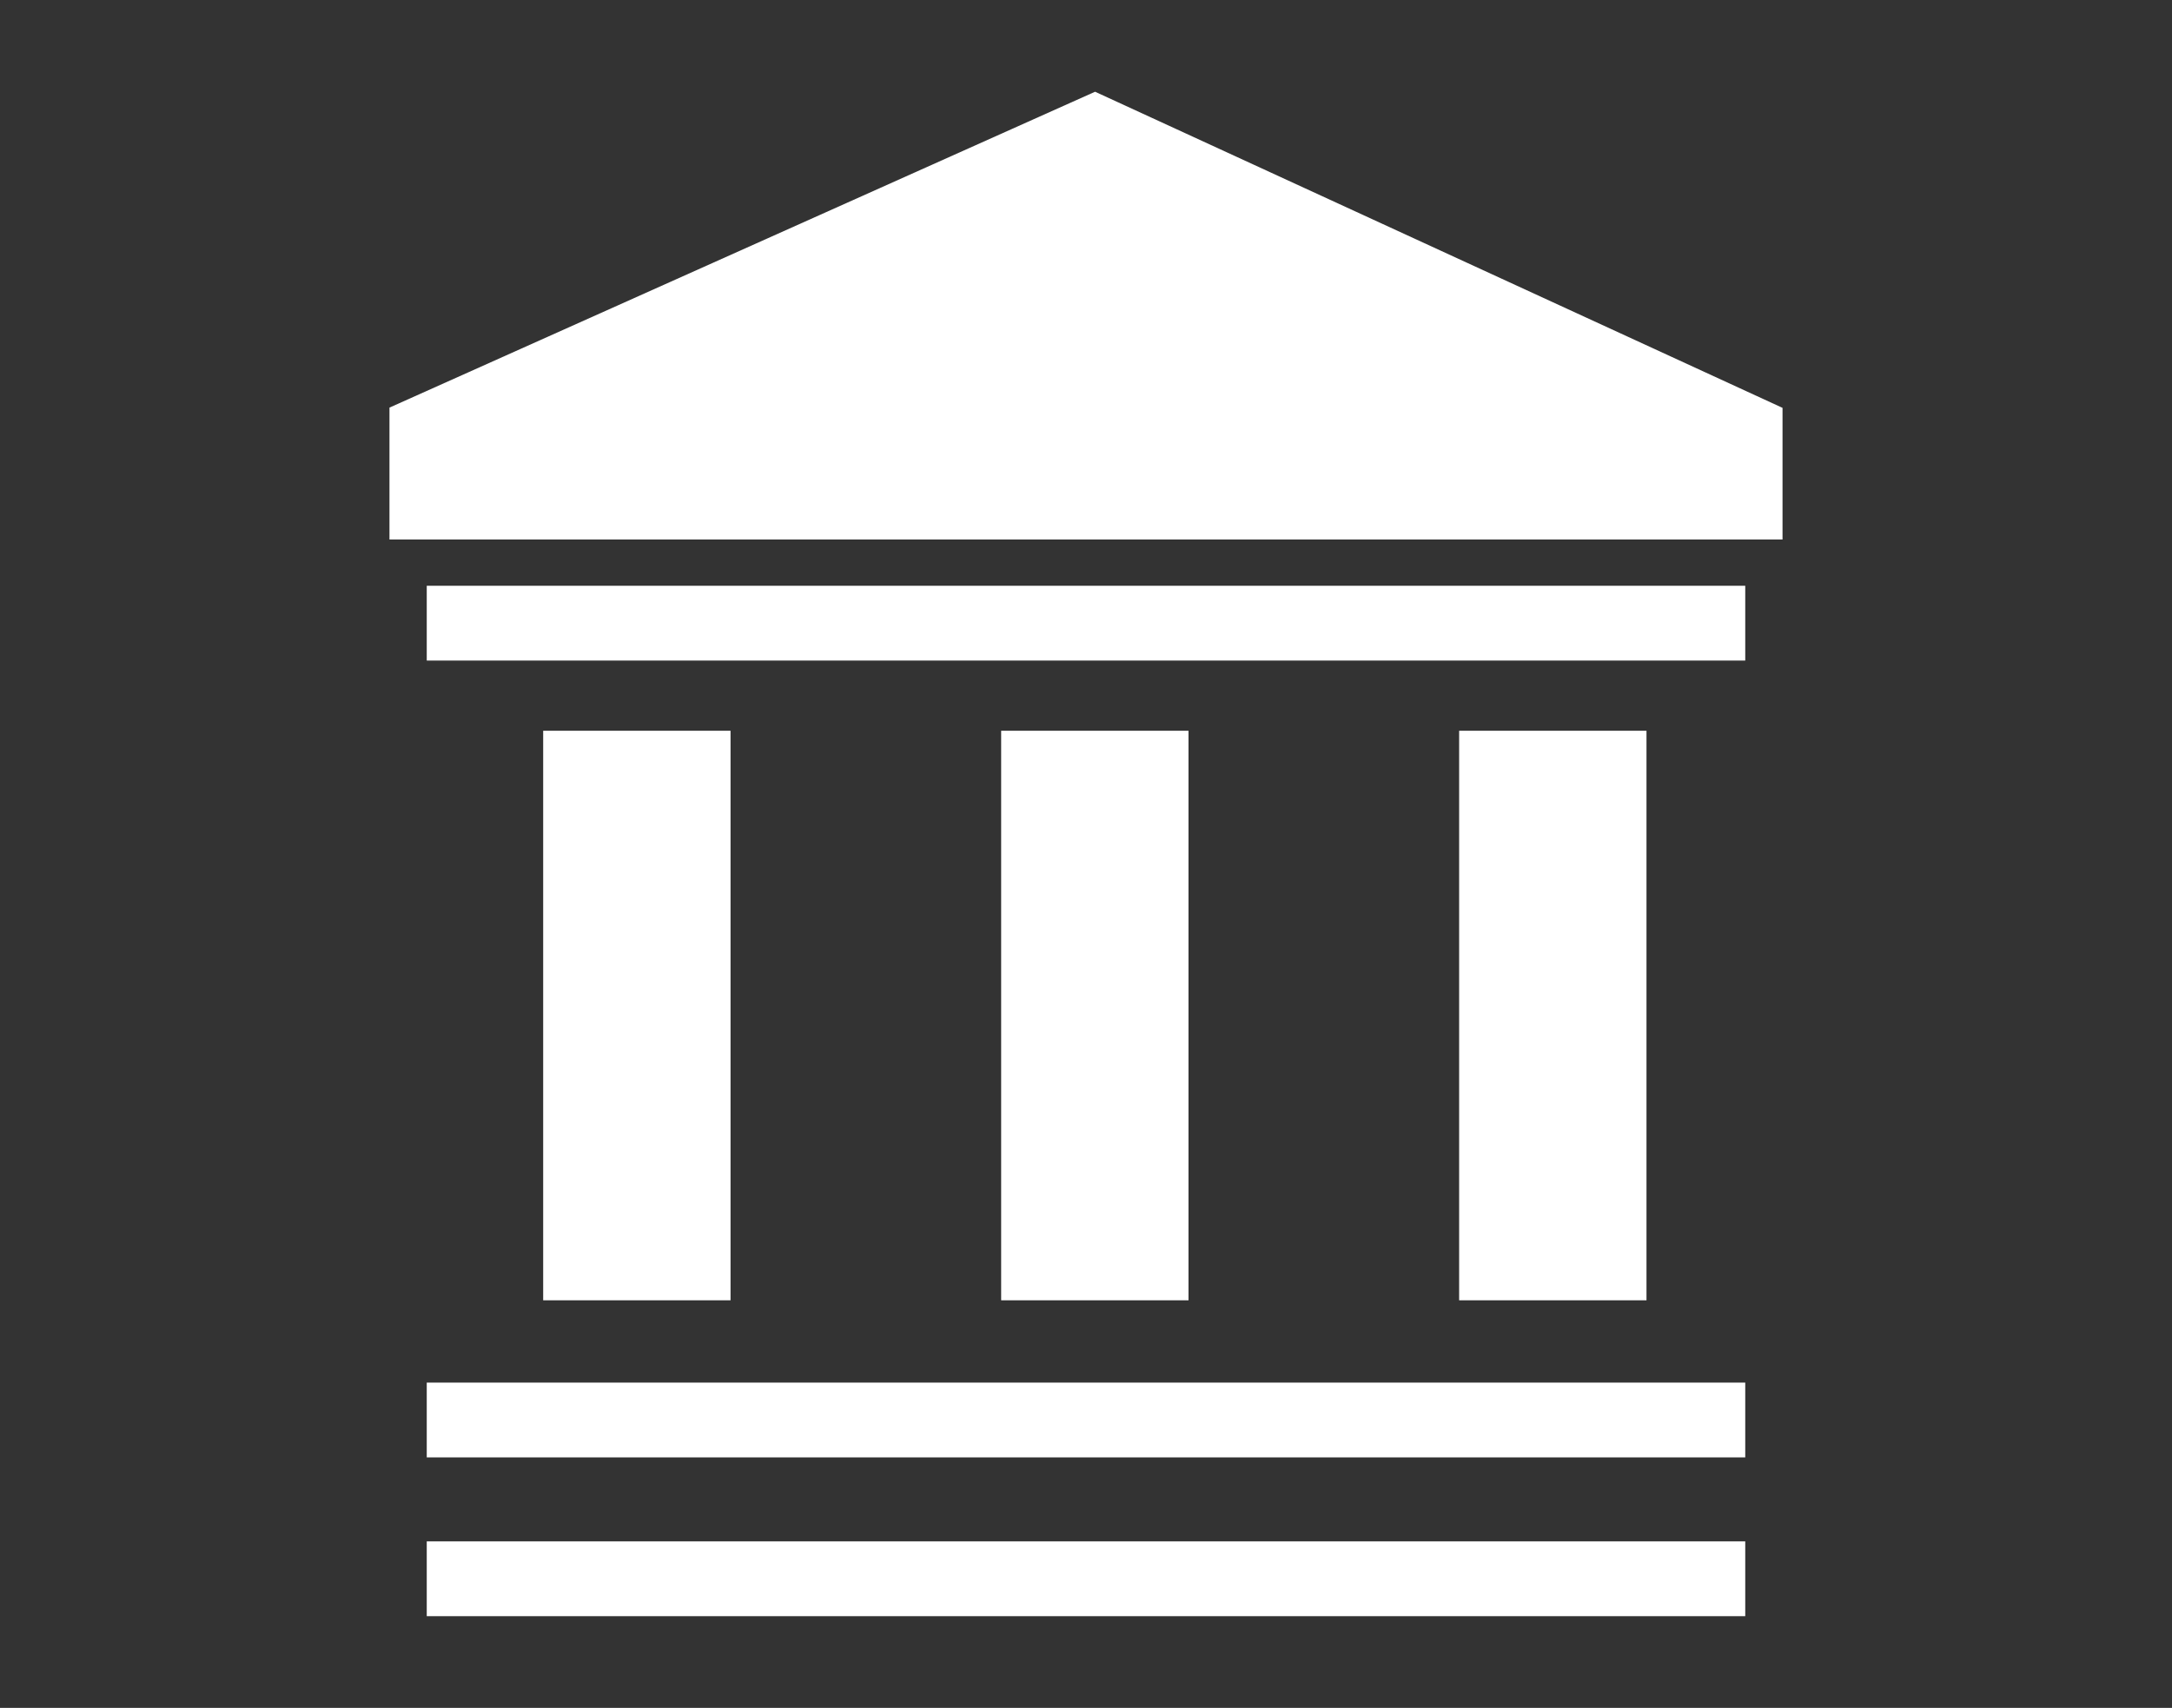
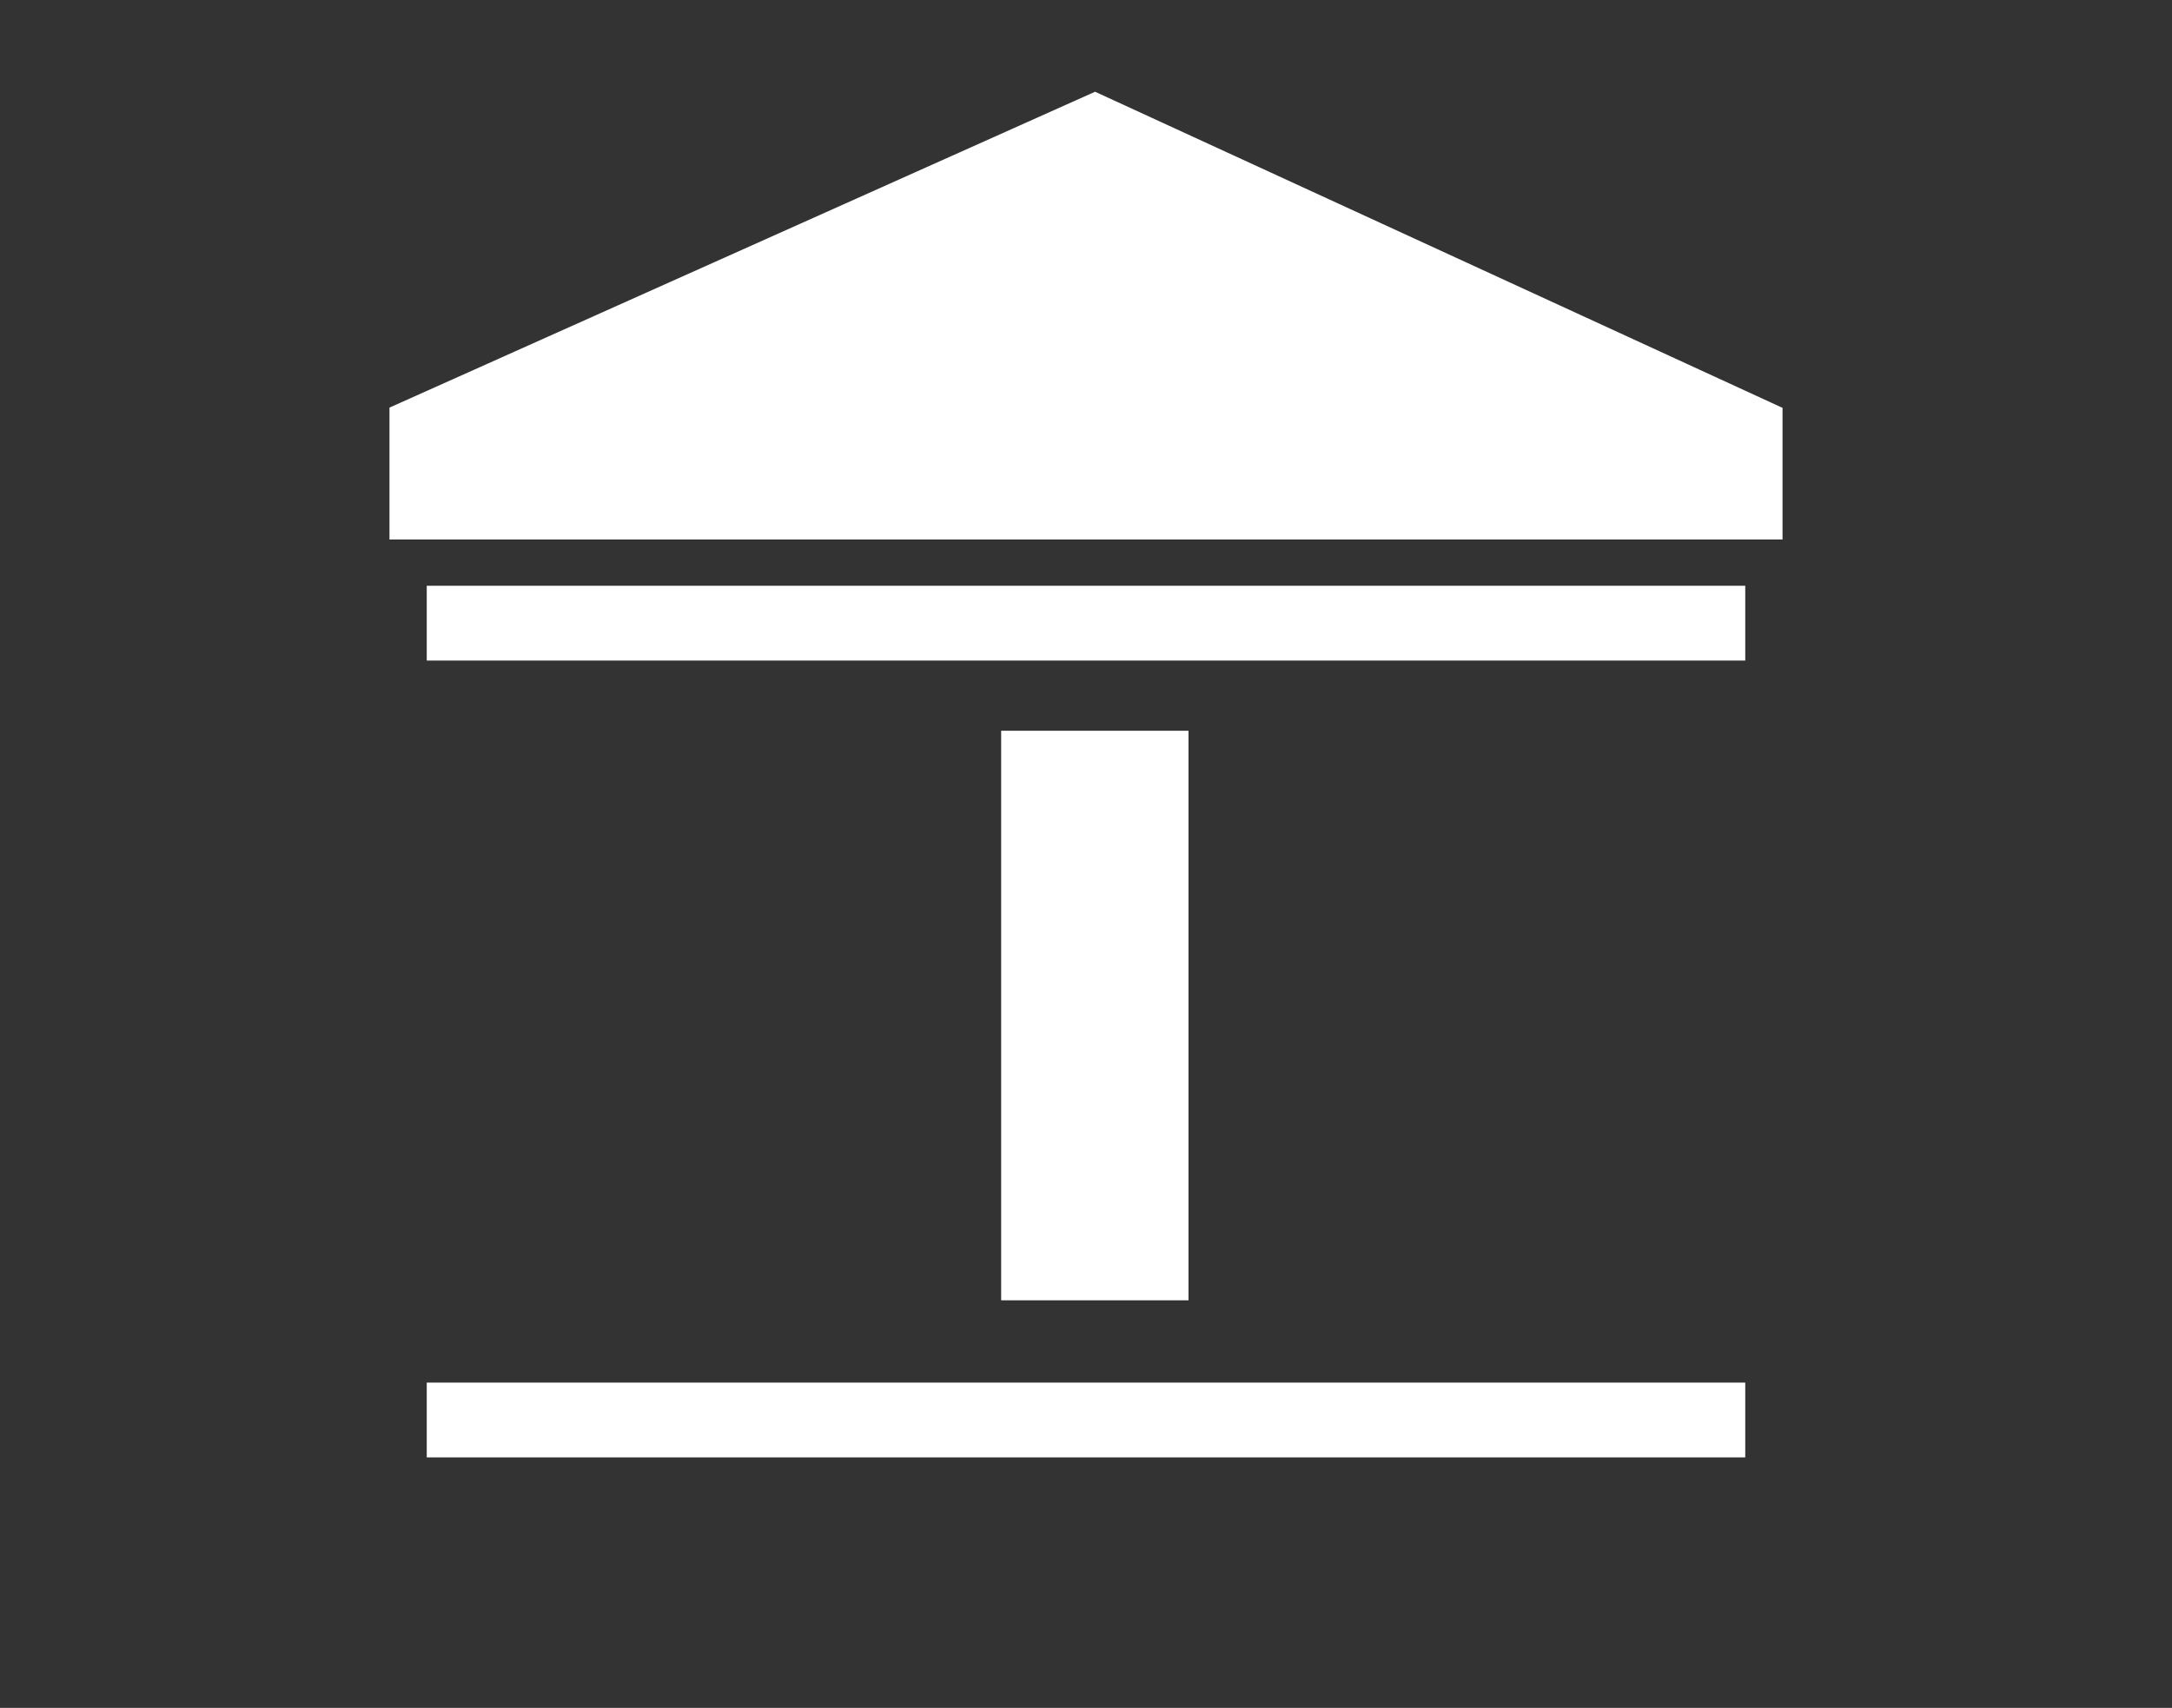
<svg xmlns="http://www.w3.org/2000/svg" viewBox="0 0 89.73 70.56">
  <rect x="0" y="0" width="89.73" height="70.56" fill="#333333" stroke="none" />
  <defs>
    <style>
      .cls-1 {
        opacity: 0;
      }

      .cls-2 {
        fill: #fff;
      }
    </style>
  </defs>
  <g id="レイヤー_2" data-name="レイヤー 2">
    <g id="レイヤー_2-2" data-name="レイヤー 2">
      <g>
-         <rect class="cls-1" width="89.73" height="70.56" />
        <g id="グループ_65" data-name="グループ 65">
          <g id="グループ_50" data-name="グループ 50">
-             <rect id="長方形_177" data-name="長方形 177" class="cls-2" x="17.63" y="63.68" width="54.47" height="3.09" />
            <rect id="長方形_178" data-name="長方形 178" class="cls-2" x="17.63" y="24.2" width="54.47" height="3.09" />
-             <path id="パス_41" data-name="パス 41" class="cls-2" d="M45.24,3.79,16.09,16.84v5.45H73.64V16.85Z" />
-             <rect id="長方形_179" data-name="長方形 179" class="cls-2" x="22.44" y="30.19" width="7.74" height="23.53" />
+             <path id="パス_41" data-name="パス 41" class="cls-2" d="M45.24,3.79,16.09,16.84v5.45H73.64V16.85" />
            <rect id="長方形_180" data-name="長方形 180" class="cls-2" x="41.36" y="30.19" width="7.74" height="23.53" />
-             <rect id="長方形_181" data-name="長方形 181" class="cls-2" x="60.28" y="30.19" width="7.74" height="23.53" />
            <rect id="長方形_182" data-name="長方形 182" class="cls-2" x="17.63" y="57.12" width="54.47" height="3.09" />
          </g>
        </g>
      </g>
    </g>
  </g>
</svg>